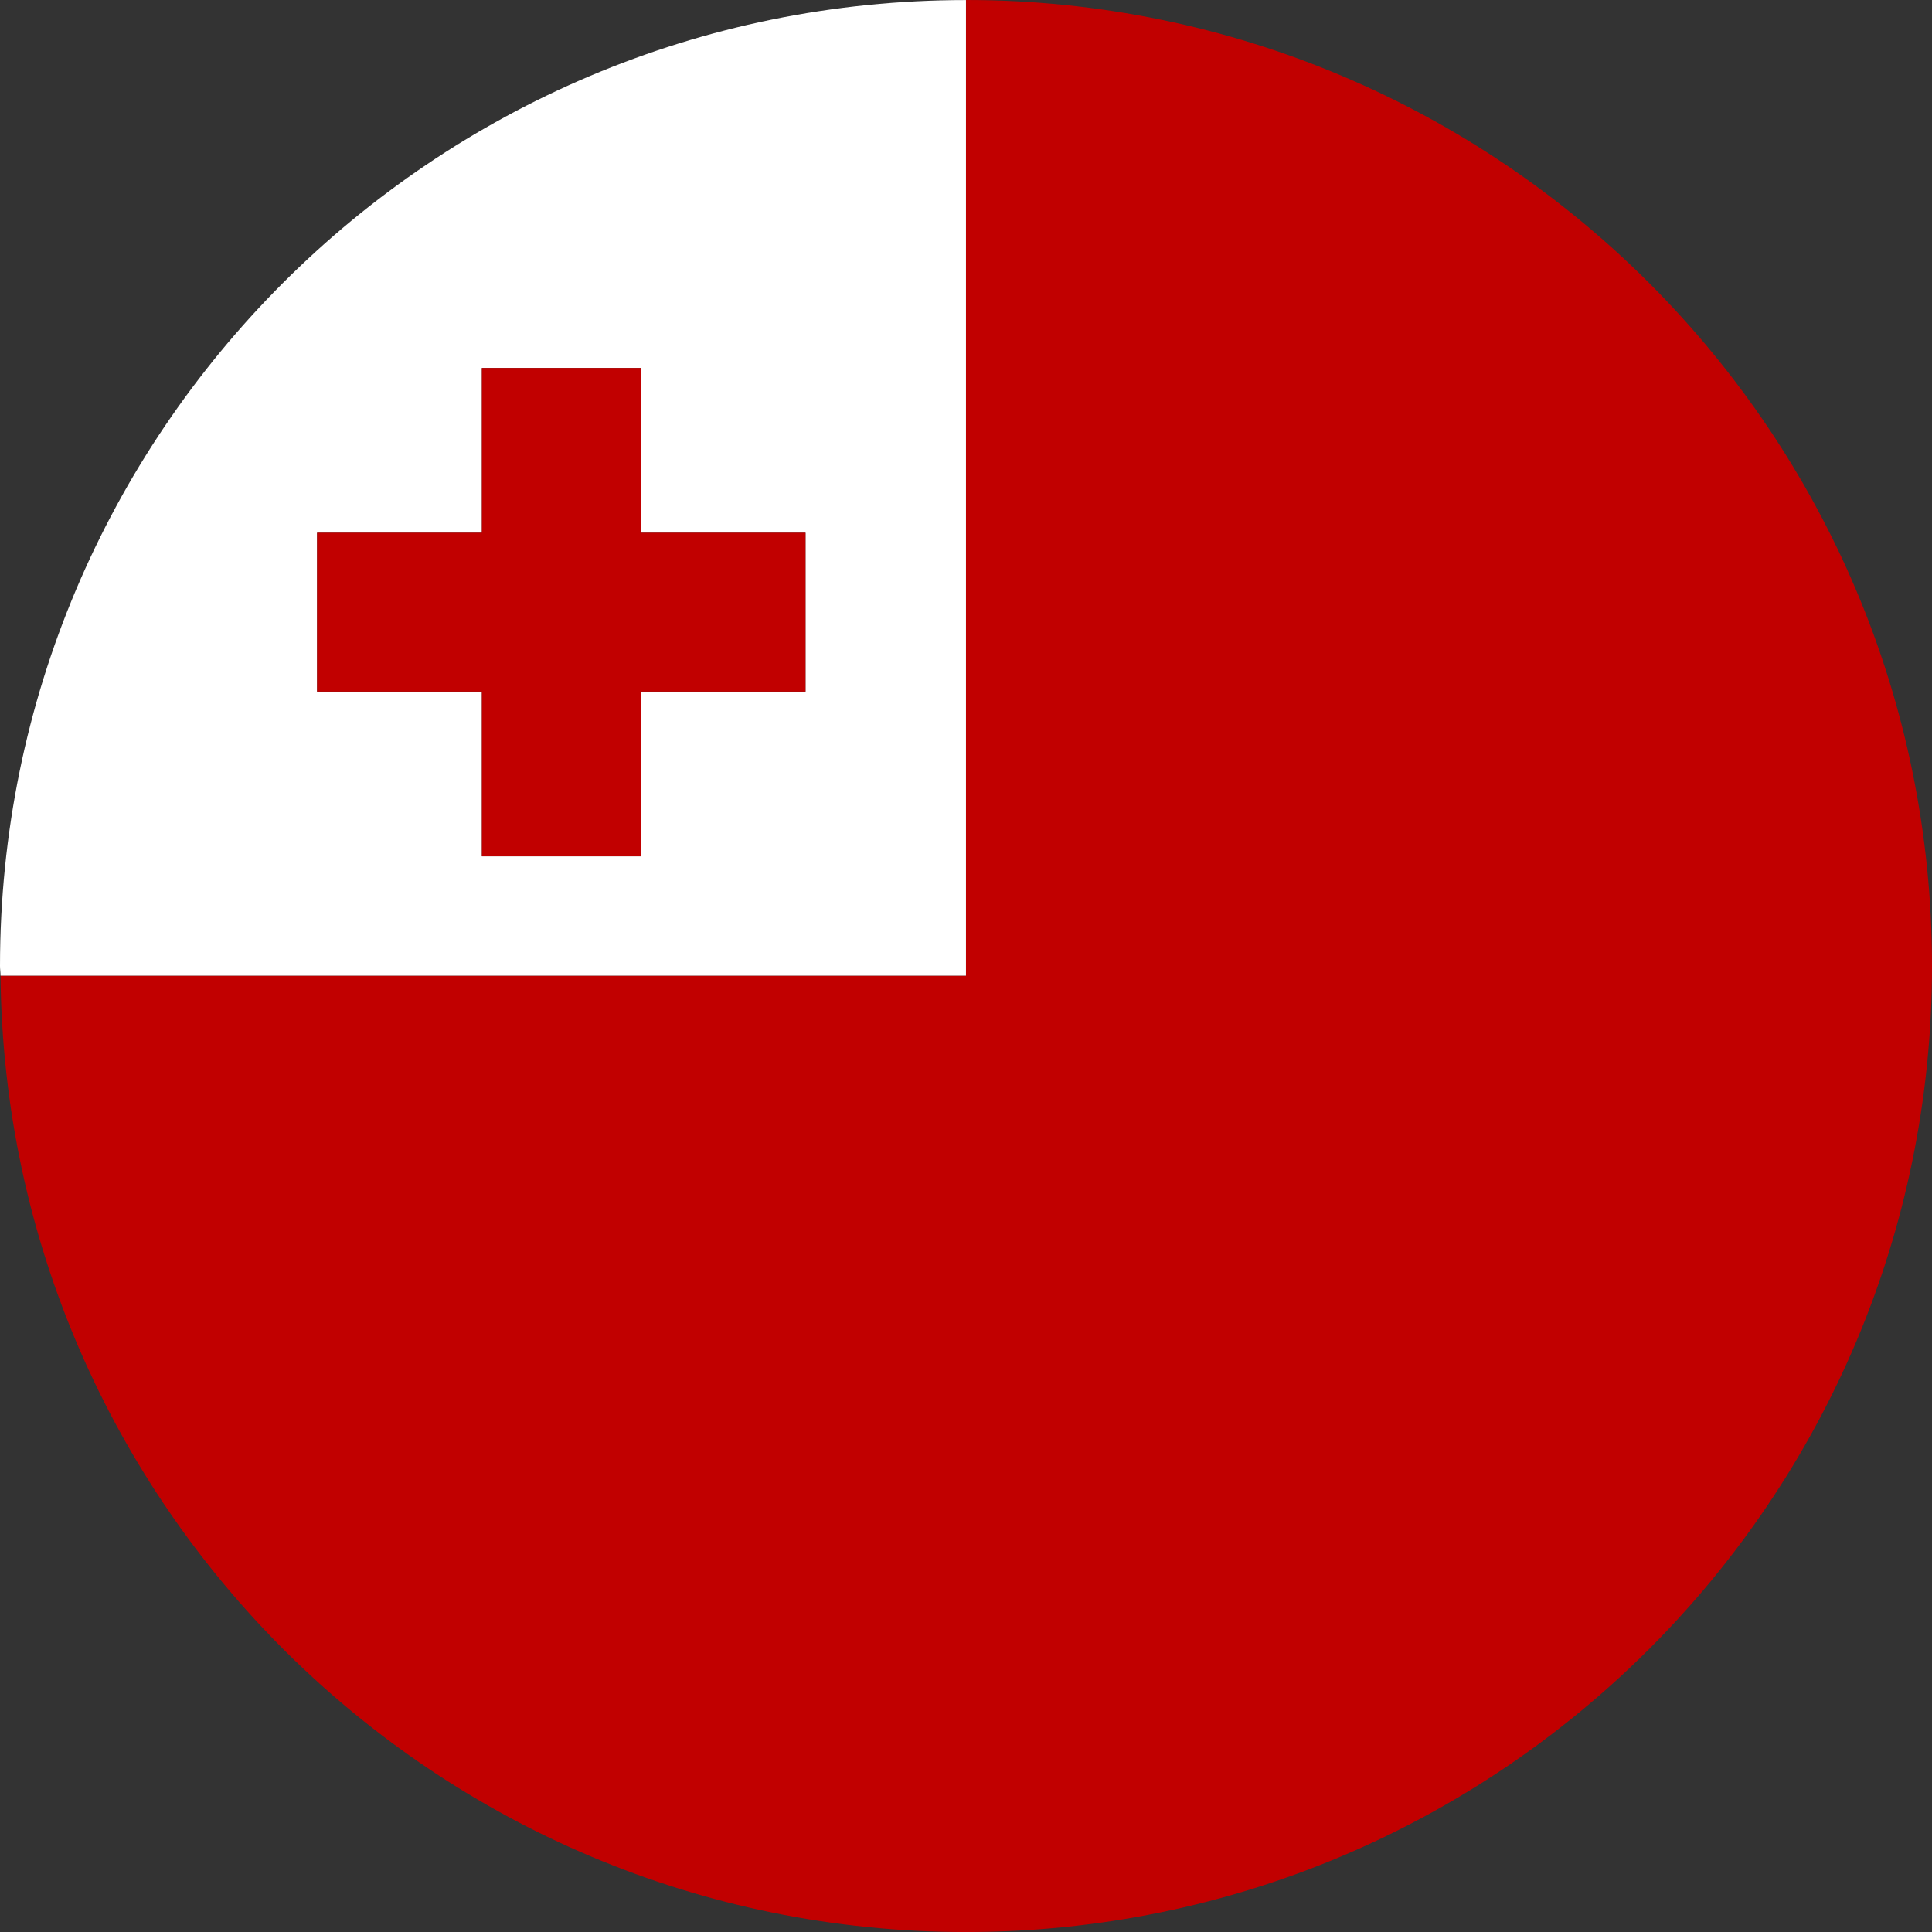
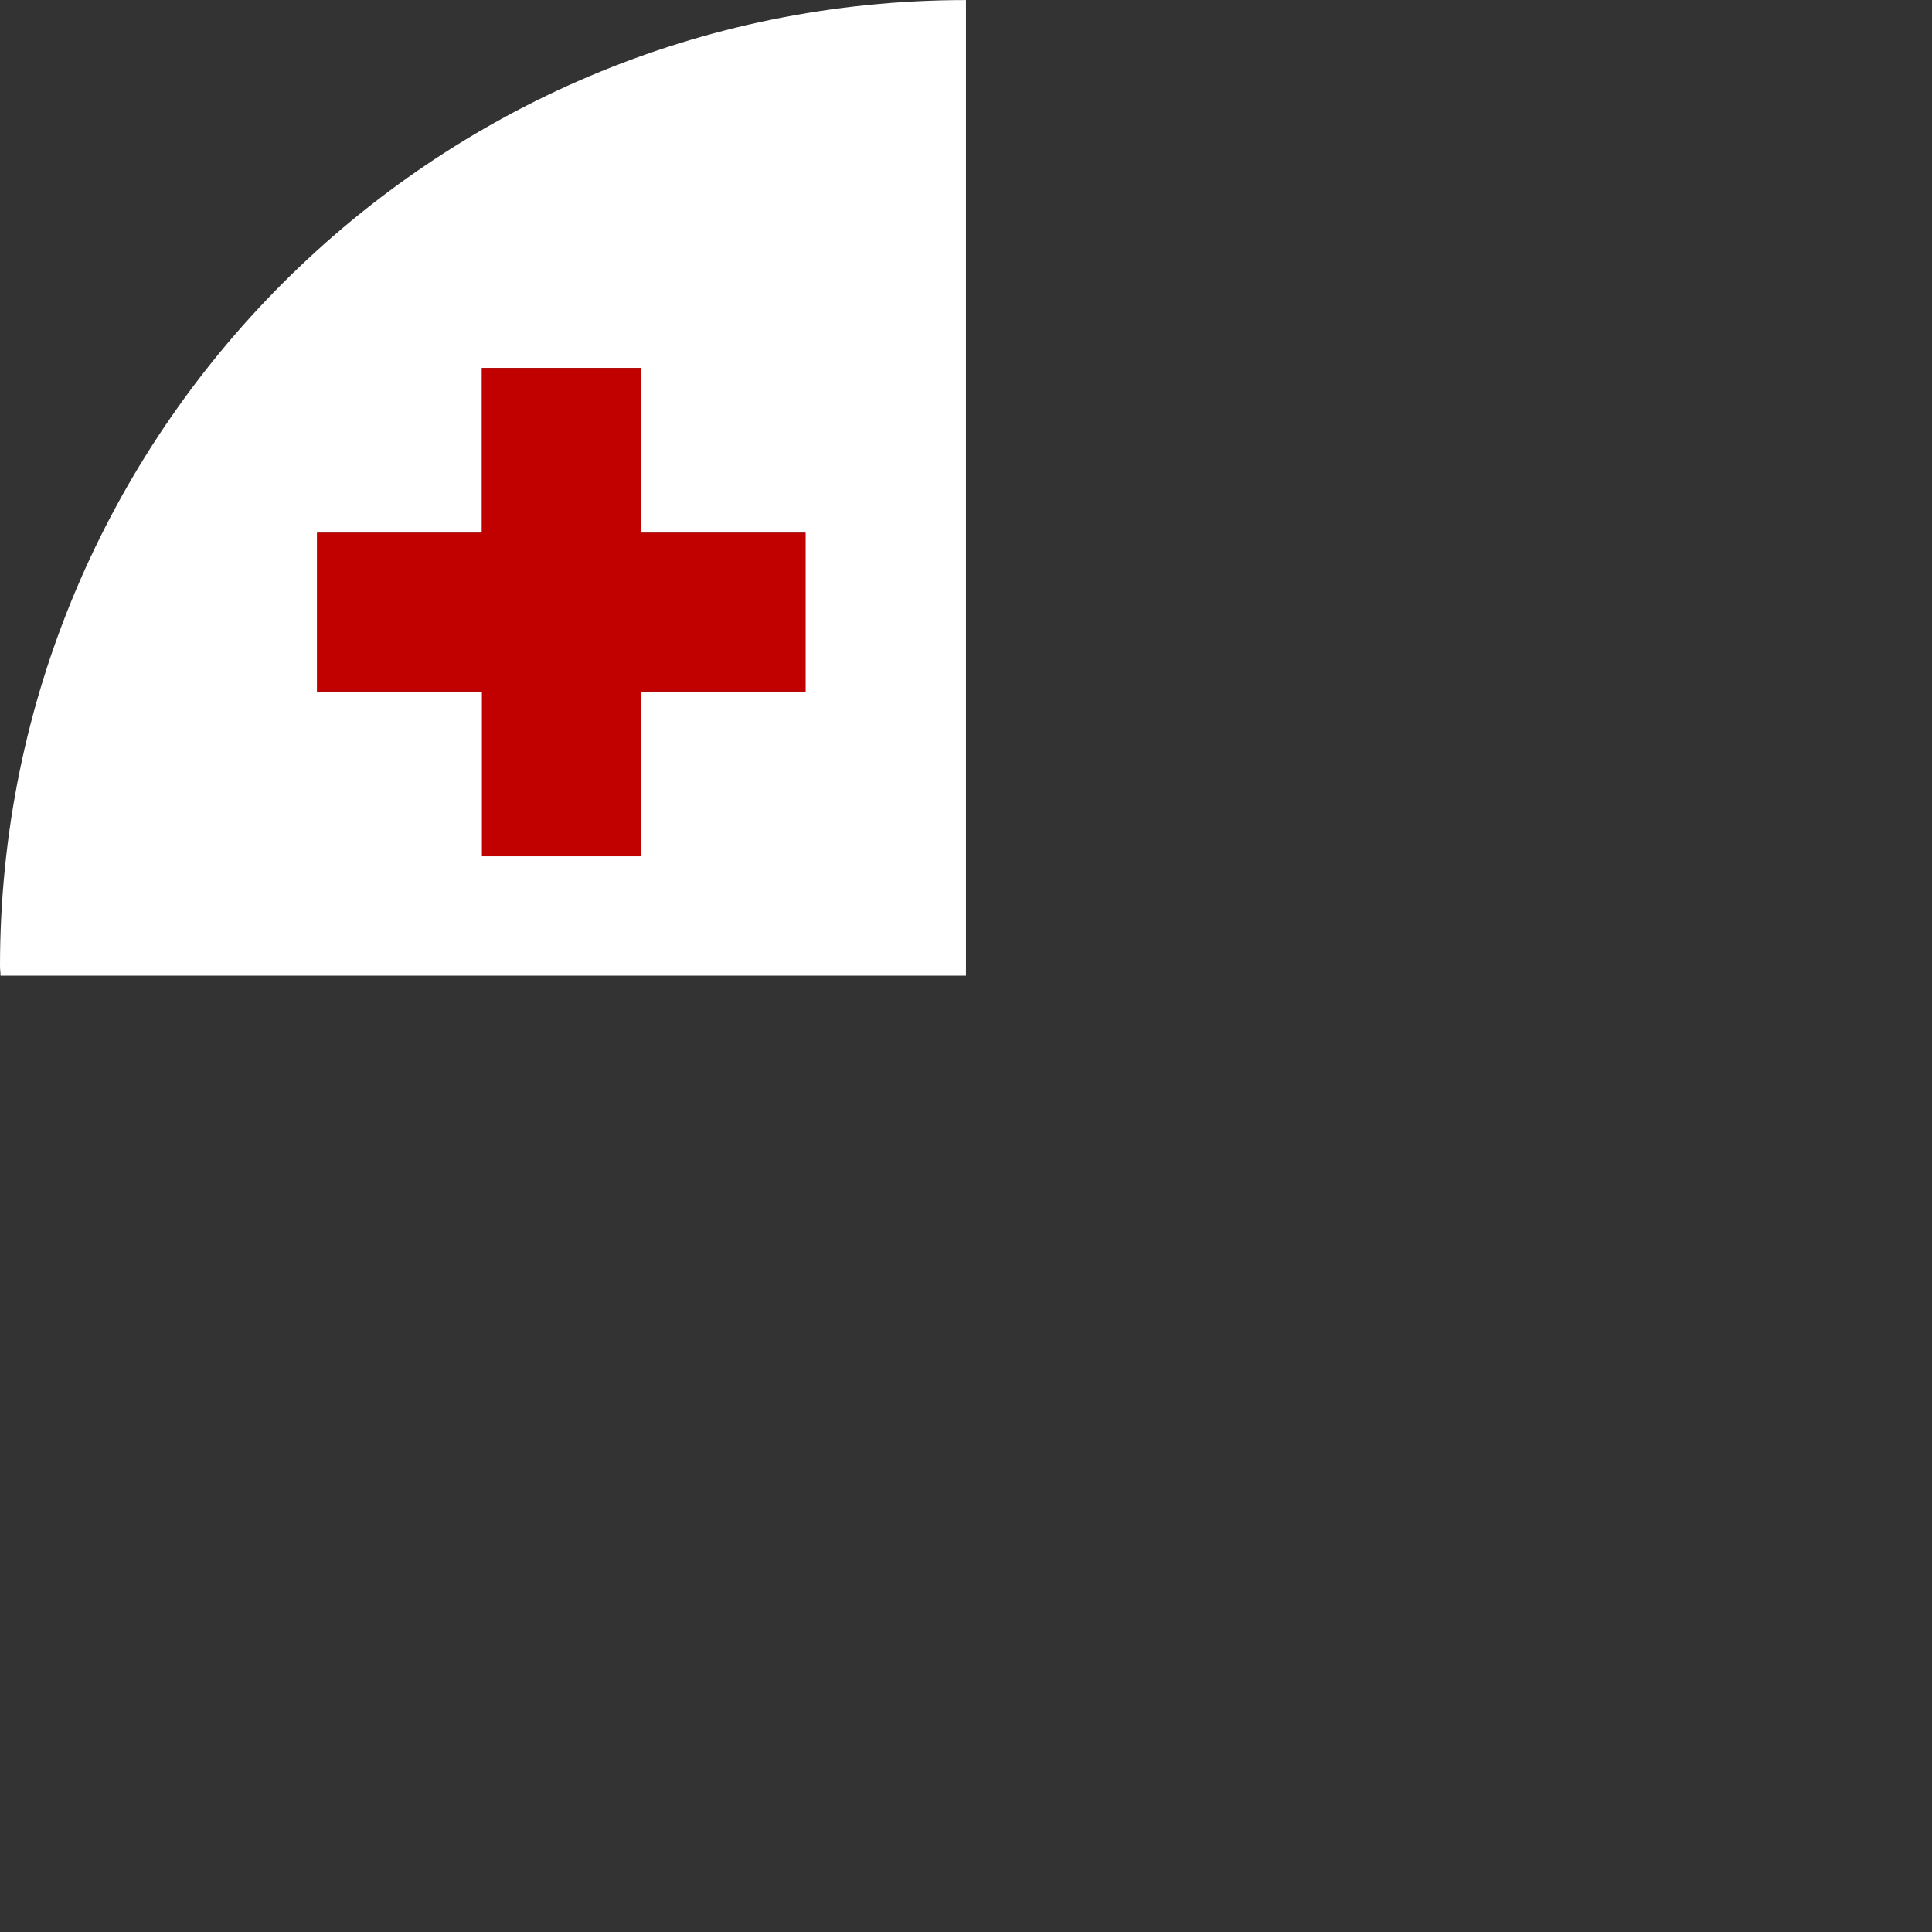
<svg xmlns="http://www.w3.org/2000/svg" width="64" height="64" viewBox="0 0 64 64" fill="none">
  <rect x="0" y="0" width="64" height="64" fill="#333333" stroke="none" />
-   <path d="M64 32.001C64 14.328 49.674 0 32.001 0C31.999 0 31.999 10.754 31.999 10.754C31.999 10.806 31.999 21.549 31.999 21.549C31.999 21.563 31.999 32.321 31.999 32.321H0.017C0.191 49.843 14.434 63.999 31.996 64.001C49.674 63.999 64 49.675 64 32.001Z" fill="#C10000" />
-   <path d="M10.504 17.647H15.963V12.19H21.224V17.647H26.683V22.91H21.224V28.366H15.963V22.91H10.504V17.647ZM0 32.001C0 32.109 0.017 32.211 0.017 32.321H31.999V21.563C31.999 21.549 31.999 10.807 31.999 10.807C31.999 10.755 31.999 0.002 31.999 0.002C14.326 0.002 0 14.329 0 32.001Z" fill="white" />
+   <path d="M10.504 17.647H15.963V12.19H21.224V17.647H26.683V22.91H21.224V28.366V22.91H10.504V17.647ZM0 32.001C0 32.109 0.017 32.211 0.017 32.321H31.999V21.563C31.999 21.549 31.999 10.807 31.999 10.807C31.999 10.755 31.999 0.002 31.999 0.002C14.326 0.002 0 14.329 0 32.001Z" fill="white" />
  <path d="M15.963 28.366H21.224V22.909H26.683V17.647H21.224V12.19H15.963V17.647H10.504V22.909H15.963V28.366Z" fill="#C10000" />
</svg>